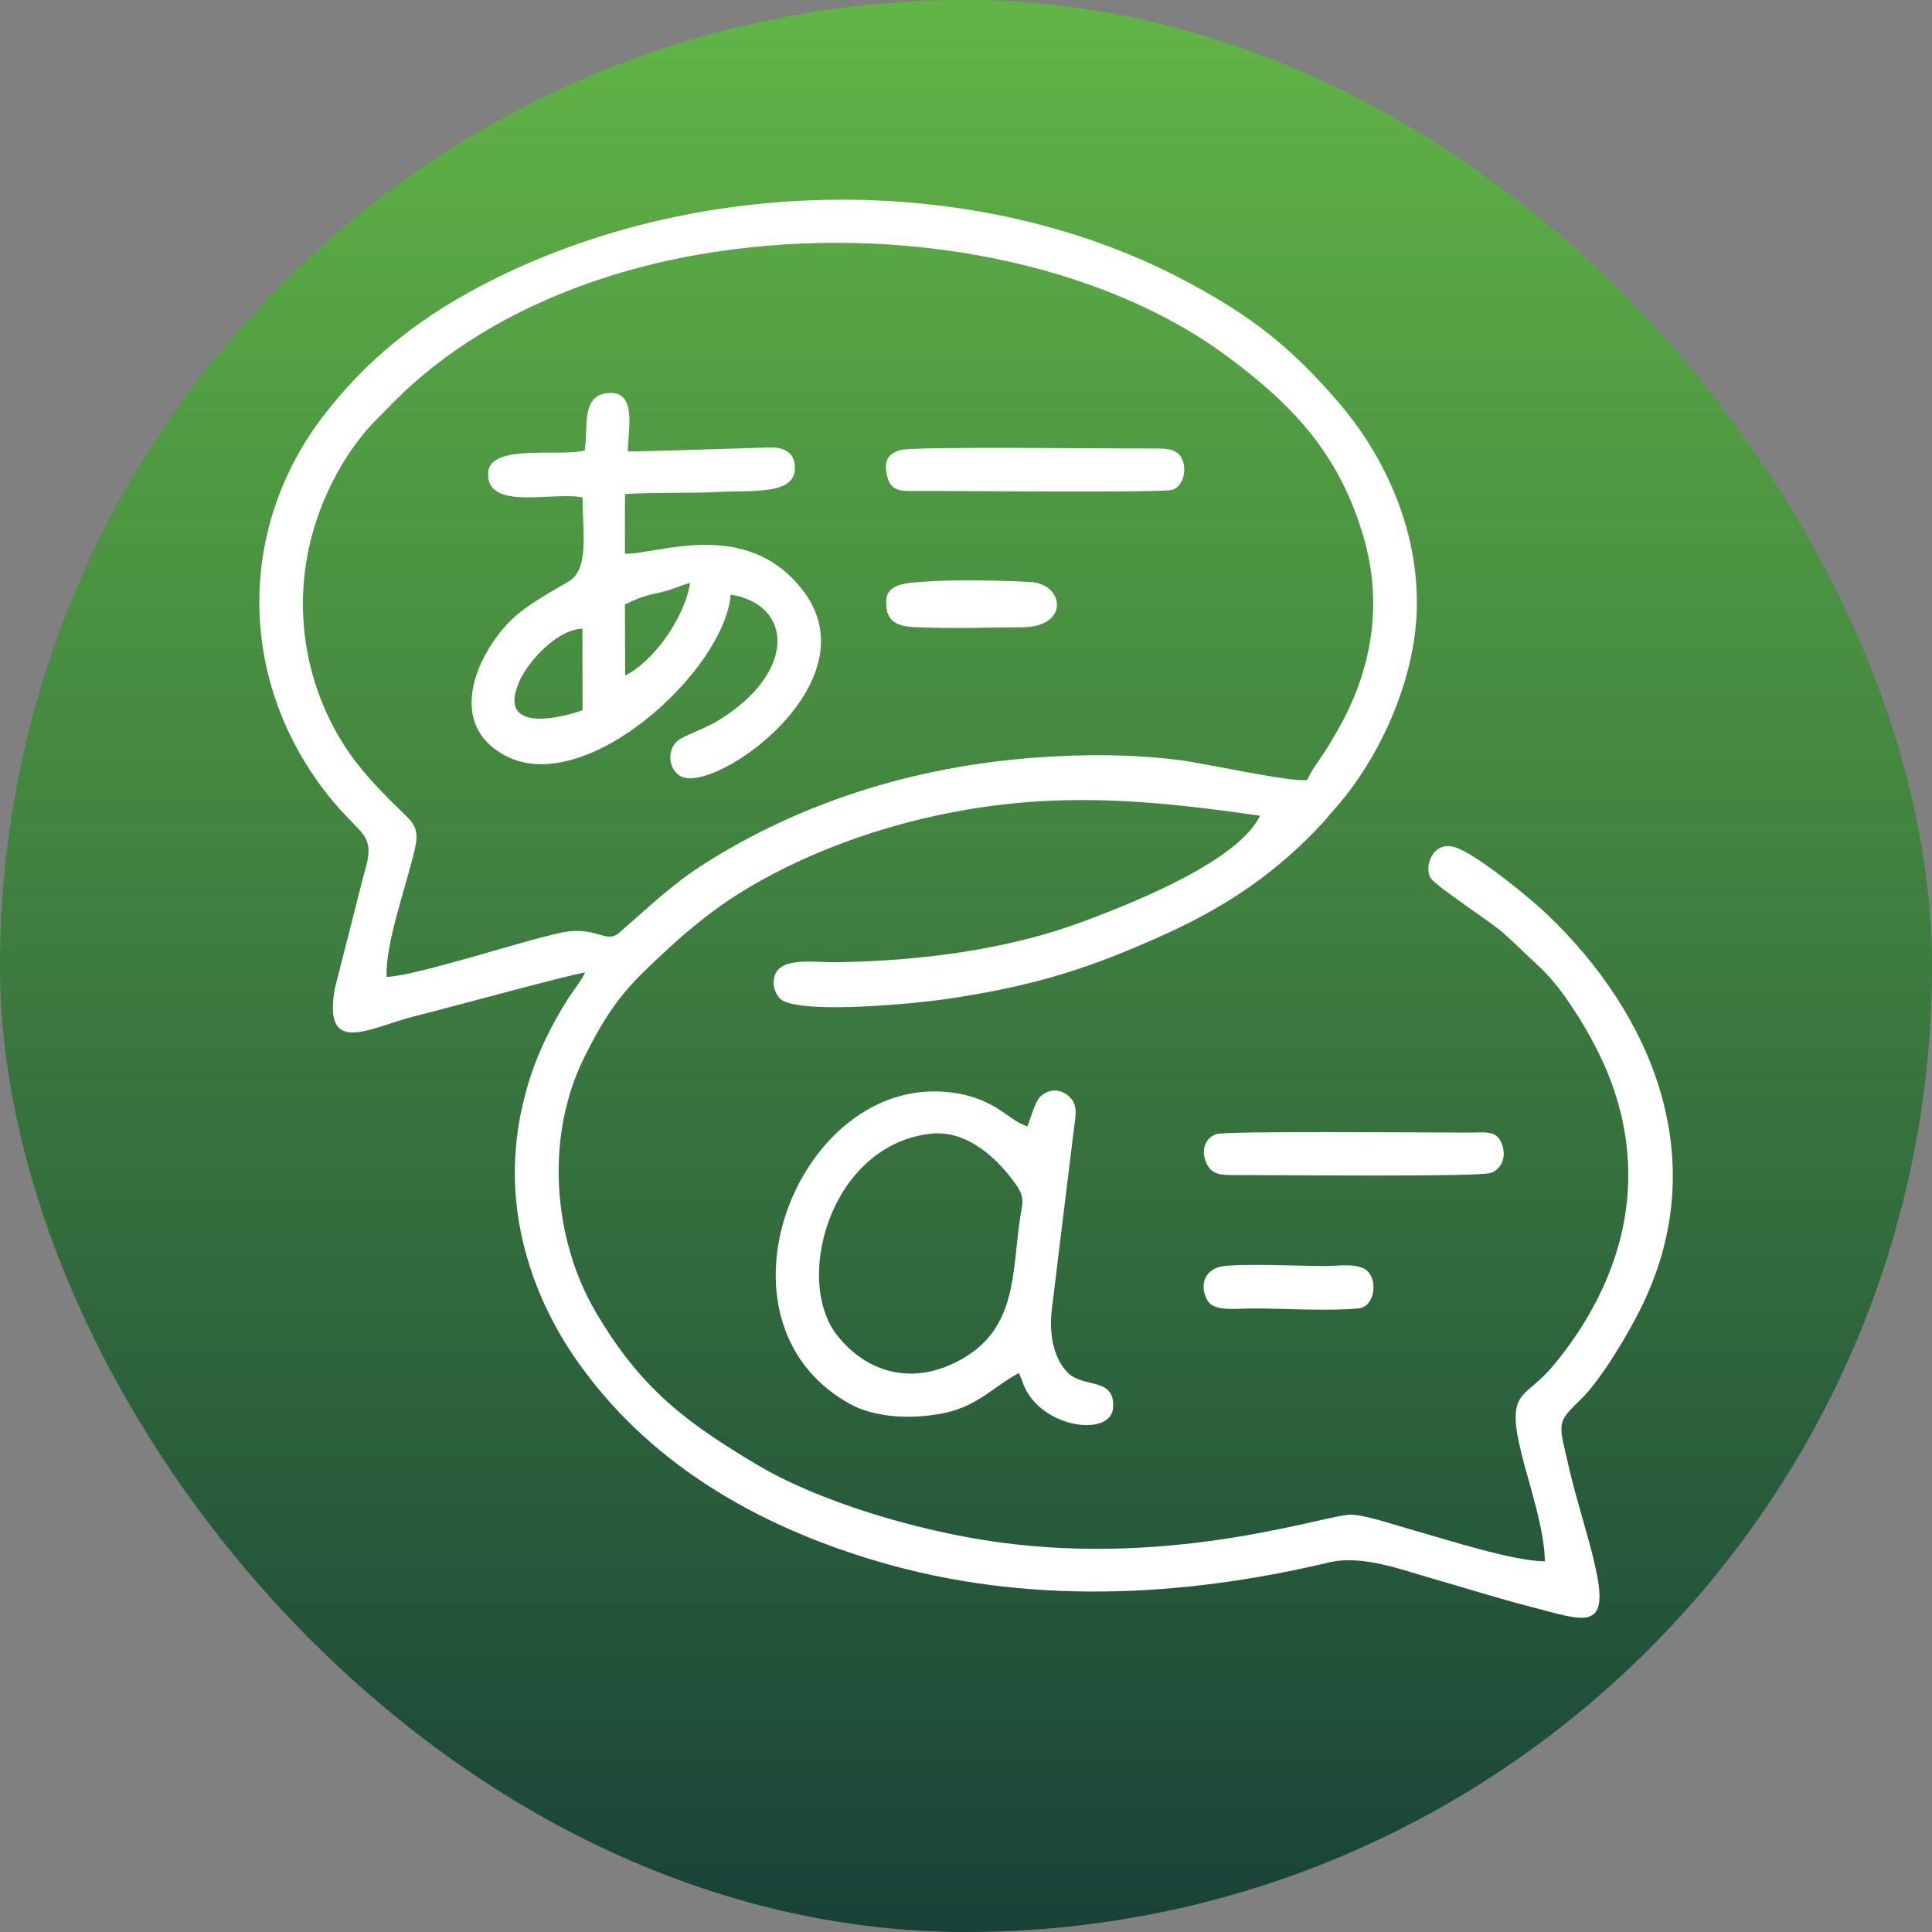
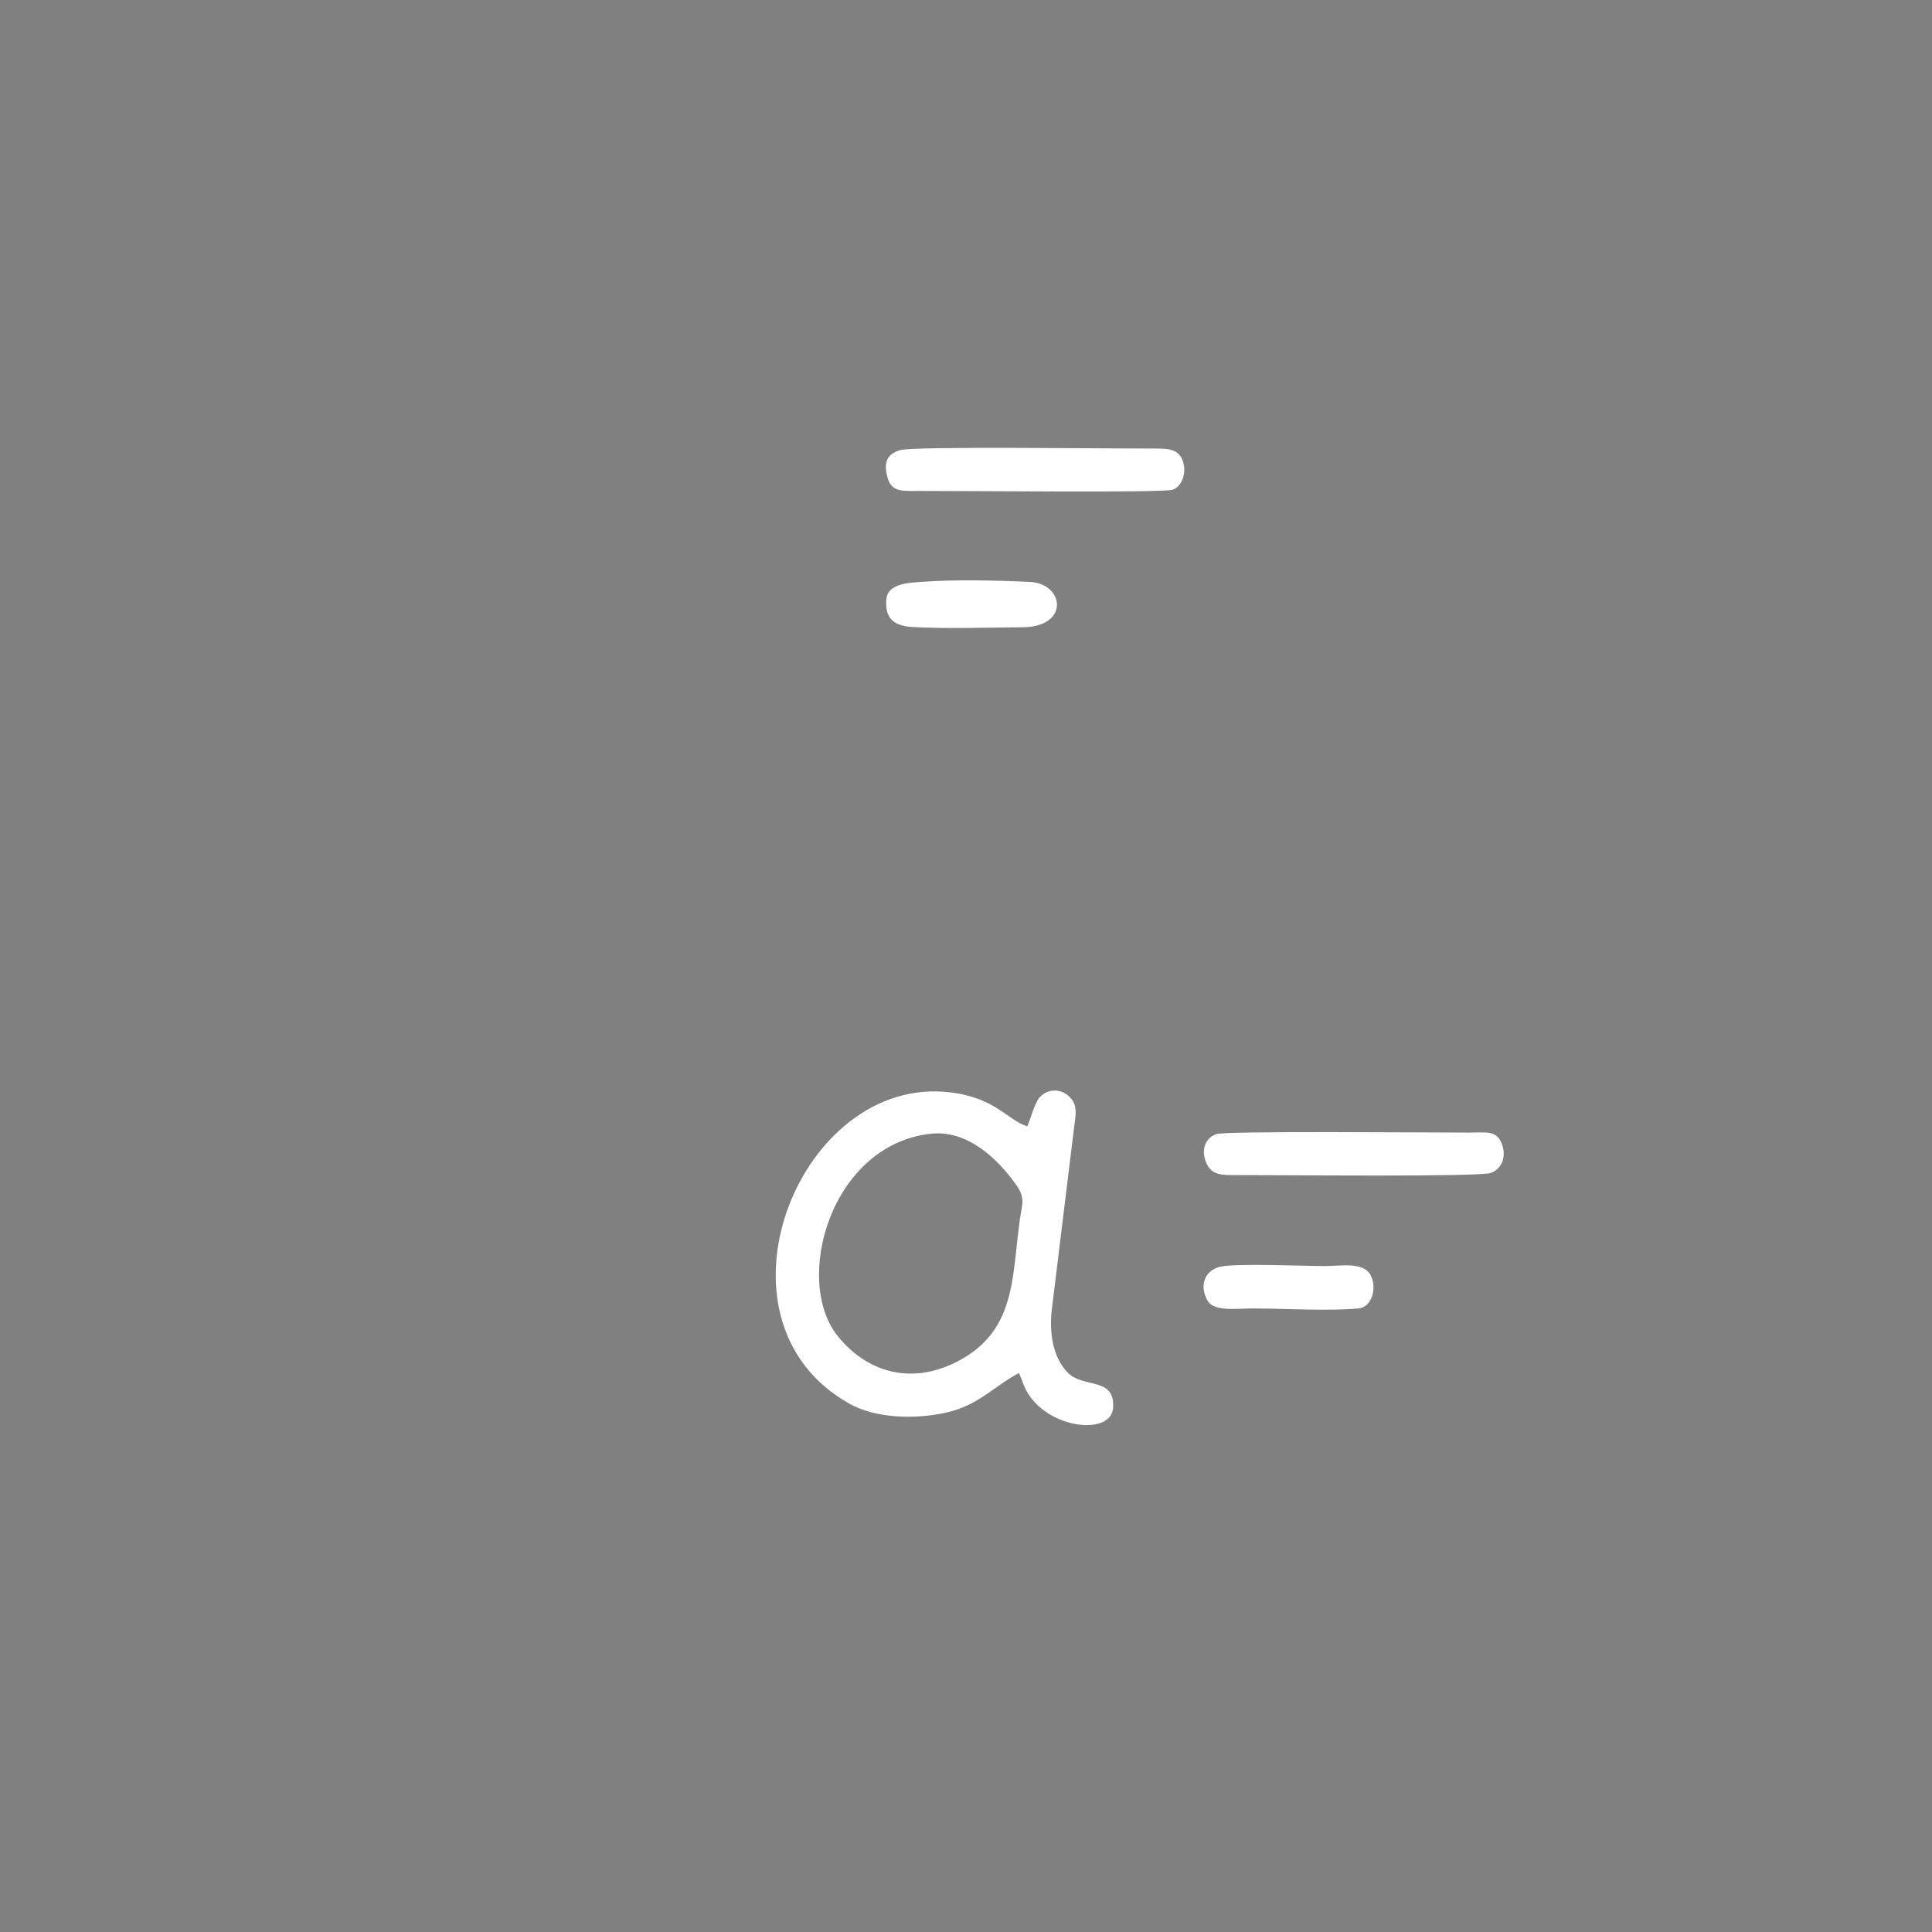
<svg xmlns="http://www.w3.org/2000/svg" width="745" height="745" viewBox="0 0 745 745" fill="none">
  <rect x="0" y="0" width="745" height="745" fill="#808080" stroke="none" />
-   <rect width="745" height="745" rx="372.5" fill="url(#paint0_linear_13_2358)" />
-   <path fill-rule="evenodd" clip-rule="evenodd" d="M149.075 376.71C148.543 363.25 157.345 339.861 160.215 326.229C161.456 320.331 159.661 317.576 156.734 314.751C149.101 307.384 140.877 299.204 134.88 290.617C116.558 264.385 110.417 228.111 124.658 193.579C127.594 186.461 131.672 178.86 135.672 173.281C142.156 164.237 143.063 164.103 149.969 156.916C181.616 123.976 227.383 104.667 274.417 97.333C347.935 85.869 424.973 101.583 473.282 137.462C498.509 156.198 516.515 174.935 525.916 207.465C533.445 233.516 528.789 259.049 515.69 281.81C513.727 285.222 511.918 288.281 509.872 291.333C507.513 294.852 506.162 296.348 504.075 300.769C497.787 301.743 464.345 294.25 454.419 293.039C436.172 290.814 418.466 290.764 399.93 292.091C352.727 295.472 308.585 309.41 270.966 333.502C264.307 337.766 260.061 341.311 254.54 345.802L239.565 358.967C233.765 364.878 230.7 356.728 216.636 359.601C201.808 362.63 160.64 376.322 149.075 376.71ZM485.9 314.564C477.5 331.614 439.997 347.09 417 355.603C388.589 366.121 354.958 370.625 322.02 371.044C314.196 371.144 301.305 368.924 298.81 376.028C297.302 380.317 299.612 384.757 302.06 385.974C312.179 391.002 353.646 386.907 364.916 385.249C399.846 380.11 420.878 373.115 449.612 360.101C473.83 349.132 493.059 335.77 510.477 316.86C511.632 315.606 512.239 314.615 513.391 313.366C531.51 293.733 545.43 263.03 546.31 235.715C547.395 202.072 531.878 173.418 516.209 155.229C498.779 134.997 483.508 121.959 454.553 106.99C375.095 65.91 267.691 67.1 185.605 110.149C159.434 123.875 140.609 139.884 125.238 159.659C92.302 202.035 91.399 259.087 123.724 303.051C138.981 323.803 145.666 319.702 140.225 337.518L129.081 381.32C124.495 407.814 142.62 396.166 160.006 391.845C171.732 388.931 218.692 376.096 225.636 374.971C224.729 377.141 222.132 380.669 220.622 382.795C216.088 389.176 210.653 399.483 207.627 406.861C202.699 418.879 199.291 432.666 198.636 447.144C197.287 476.943 208.117 503.696 221.283 522.975C245.574 558.543 283.812 586.057 338.824 602.203C395.49 618.834 455.085 616.144 512.507 602.482C525.301 599.438 540.695 605.399 552.583 608.78C565.273 612.389 577.867 616.418 590.82 619.746C610.178 624.719 620.528 629.537 615.537 605.879C612.832 593.052 608.303 580.101 605.26 566.963C600.885 548.078 599.904 549.01 609.757 539.426C617.458 531.933 628.573 513.33 633.844 502.173C660.058 446.684 637.297 391.416 596.651 352.645C589.773 346.085 569.163 329.251 561.21 326.755C551.987 323.86 548.995 335.106 551.792 338.731C554.66 342.449 574.011 354.808 579.826 359.894C584.161 363.685 588.284 367.936 592.697 371.94C596.449 375.344 600.634 380.181 603.943 384.967C617.156 404.073 629.472 428.291 627.702 459.016C626.04 487.839 611.359 512.199 598.017 527.687C587.674 539.693 580.472 535.823 586.849 561.147C589.809 572.901 595.551 589.722 595.725 602.073C582.922 601.884 558.163 593.726 545.592 590.244C539.49 588.554 527.164 584.327 521.242 584.076C512.174 583.692 454.68 604.349 384.688 594.659C353.24 590.305 315.523 578.833 292.289 565.024C264.449 548.477 246.967 535.396 229.602 505.709C213.359 477.94 209.965 438.695 225.232 407.85C236.521 385.04 243.824 378.623 258.814 364.767C266.143 357.992 275.931 350.249 284.332 344.944C308.596 329.624 339.875 317.736 373.533 312.093C413.01 305.474 447.222 309.009 485.9 314.564Z" fill="white" />
-   <path fill-rule="evenodd" clip-rule="evenodd" d="M224.59 242.414L224.638 273.858C223.514 274.429 190.77 285.535 200.047 263.223C203.201 255.637 214.428 242.79 224.59 242.414ZM241.061 260.463L240.974 233.082C244.436 231.326 248.608 229.658 253.105 228.761C259.238 227.537 261.406 226.056 266.147 224.735C263.665 239.599 250.777 255.931 241.061 260.463ZM225.461 173.741C216.052 176.163 189.112 171.078 188.26 182.039C187.065 197.415 213.802 189.33 224.635 191.842C224.635 205.365 227.353 219.497 219.221 224.259C210.318 229.473 202.174 233.85 196.12 240.12C183.745 252.936 172.027 279.259 194.81 291.375C225.959 307.939 279.531 258.315 281.742 229.282C305.988 233.182 307.119 259.365 277.158 277.724C272.098 280.825 267.455 282.15 262.535 284.823C256.899 287.886 257.298 296.823 262.725 299.459C276.057 305.934 336.92 263.197 309.61 227.675C287.84 199.358 253.63 213.853 240.979 213.516L240.986 190.499C252.752 189.807 265.272 190.268 277.305 189.682C289.971 189.066 305.726 190.773 306.485 181.286C306.977 175.13 302.91 172.37 297.133 172.546C291.134 172.728 285.218 172.915 279.217 173.084C266.838 173.432 254.472 173.879 242.077 174.122C242.102 166.309 245.943 150.68 234.644 151.547C223.845 152.376 226.932 164.746 225.461 173.741Z" fill="white" />
  <path fill-rule="evenodd" clip-rule="evenodd" d="M358.874 437.181C373.619 435.545 385.481 447.78 391.963 457.046C393.555 459.322 394.747 461.731 394.058 465.456C389.676 489.173 393.825 512.867 368.36 525.417C350.743 534.099 334.028 528.914 322.997 515.161C305.743 493.649 320.319 441.459 358.874 437.181ZM396.195 434.326C388.487 432.026 384.123 423.384 366.491 421.233C308.14 414.116 270.175 509.139 327.537 541.277C337.493 546.854 352.352 547.447 364.706 544.746C377.338 541.986 383.626 534.279 392.924 529.454L394.094 532.245C399.575 550.58 428.411 554.665 429.219 542.909C430.051 530.792 417.819 535.51 411.709 529.289C406.183 523.662 404.423 514.177 405.635 504.62L414.14 435.091C414.924 429.393 415.693 425.638 411.856 422.453C408.322 419.519 403.713 420.072 400.885 423.172C399.063 425.169 397.274 431.611 396.195 434.326Z" fill="white" />
  <path fill-rule="evenodd" clip-rule="evenodd" d="M347.053 173.577C342.328 175.074 340.501 177.855 342.251 184.198C343.798 189.806 348.1 189.332 353.957 189.31C369.266 189.251 448.456 190.082 452.104 188.867C455.661 187.682 457.602 182.644 456.225 178.159C454.662 173.064 450.598 172.929 444.668 172.956C428.488 173.031 351.988 172.012 347.053 173.577Z" fill="white" />
  <path fill-rule="evenodd" clip-rule="evenodd" d="M468.891 437.347C464.899 438.905 462.94 443.156 465.155 448.39C467.236 453.305 471.243 453.144 477.245 453.121C492.841 453.062 570.702 453.939 575.005 452.261C578.848 450.763 581.1 446.383 579.129 441.102C577.12 435.718 572.935 436.736 566.678 436.743C551.703 436.759 472.285 436.022 468.891 437.347Z" fill="white" />
  <path fill-rule="evenodd" clip-rule="evenodd" d="M355.512 224.367C350.611 224.733 342.203 224.904 341.766 231.23C341.228 239.017 345.159 241.417 352.211 241.803C365.35 242.523 380.874 241.968 394.226 241.878C412.691 241.755 410.331 225.053 397.285 224.409C384.55 223.78 368.064 223.427 355.512 224.367Z" fill="white" />
  <path fill-rule="evenodd" clip-rule="evenodd" d="M470.852 488.405C464.729 489.636 462.218 495.512 465.649 501.537C468.126 505.887 476.802 504.554 482.995 504.554C494.8 504.554 512.806 505.648 523.855 504.533C529.36 503.978 531.154 495.956 528.279 491.299C525.347 486.549 516.599 488.205 511.102 488.205C502.537 488.205 477.396 487.089 470.852 488.405Z" fill="white" />
  <defs>
    <linearGradient id="paint0_linear_13_2358" x1="372.5" y1="0" x2="372.5" y2="745" gradientUnits="userSpaceOnUse">
      <stop stop-color="#61B546" />
      <stop offset="1" stop-color="#184238" />
    </linearGradient>
  </defs>
</svg>